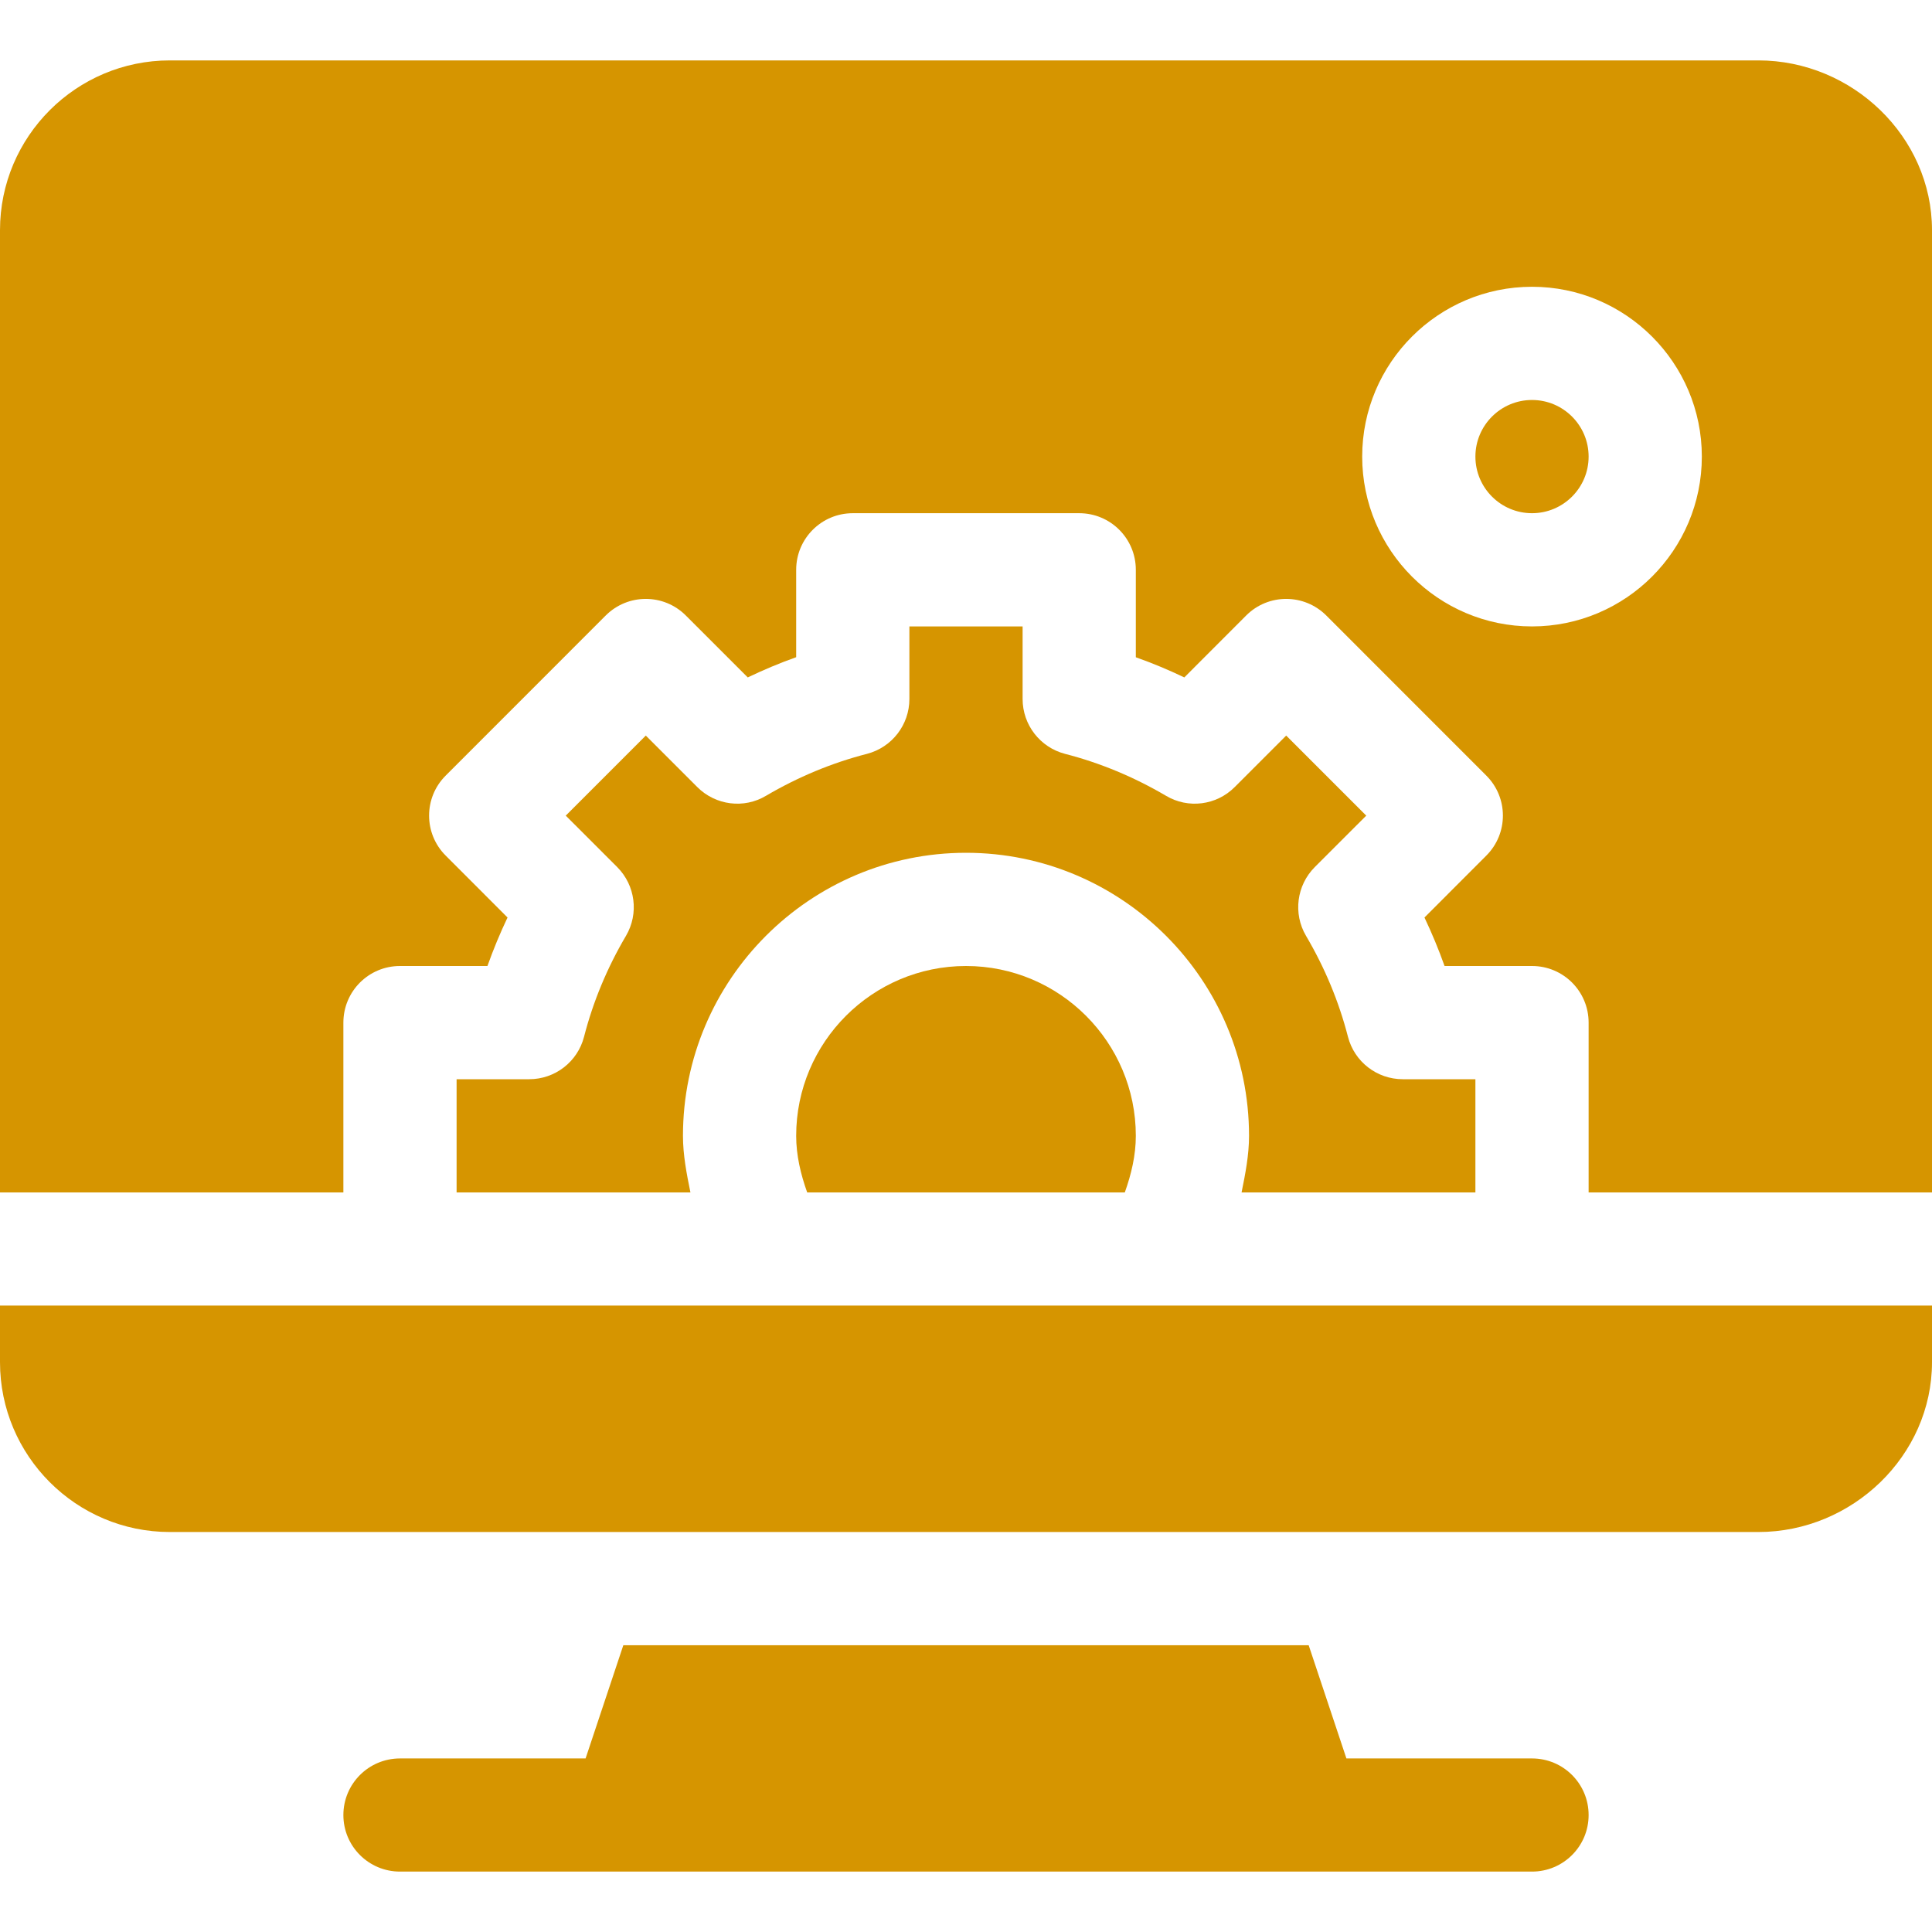
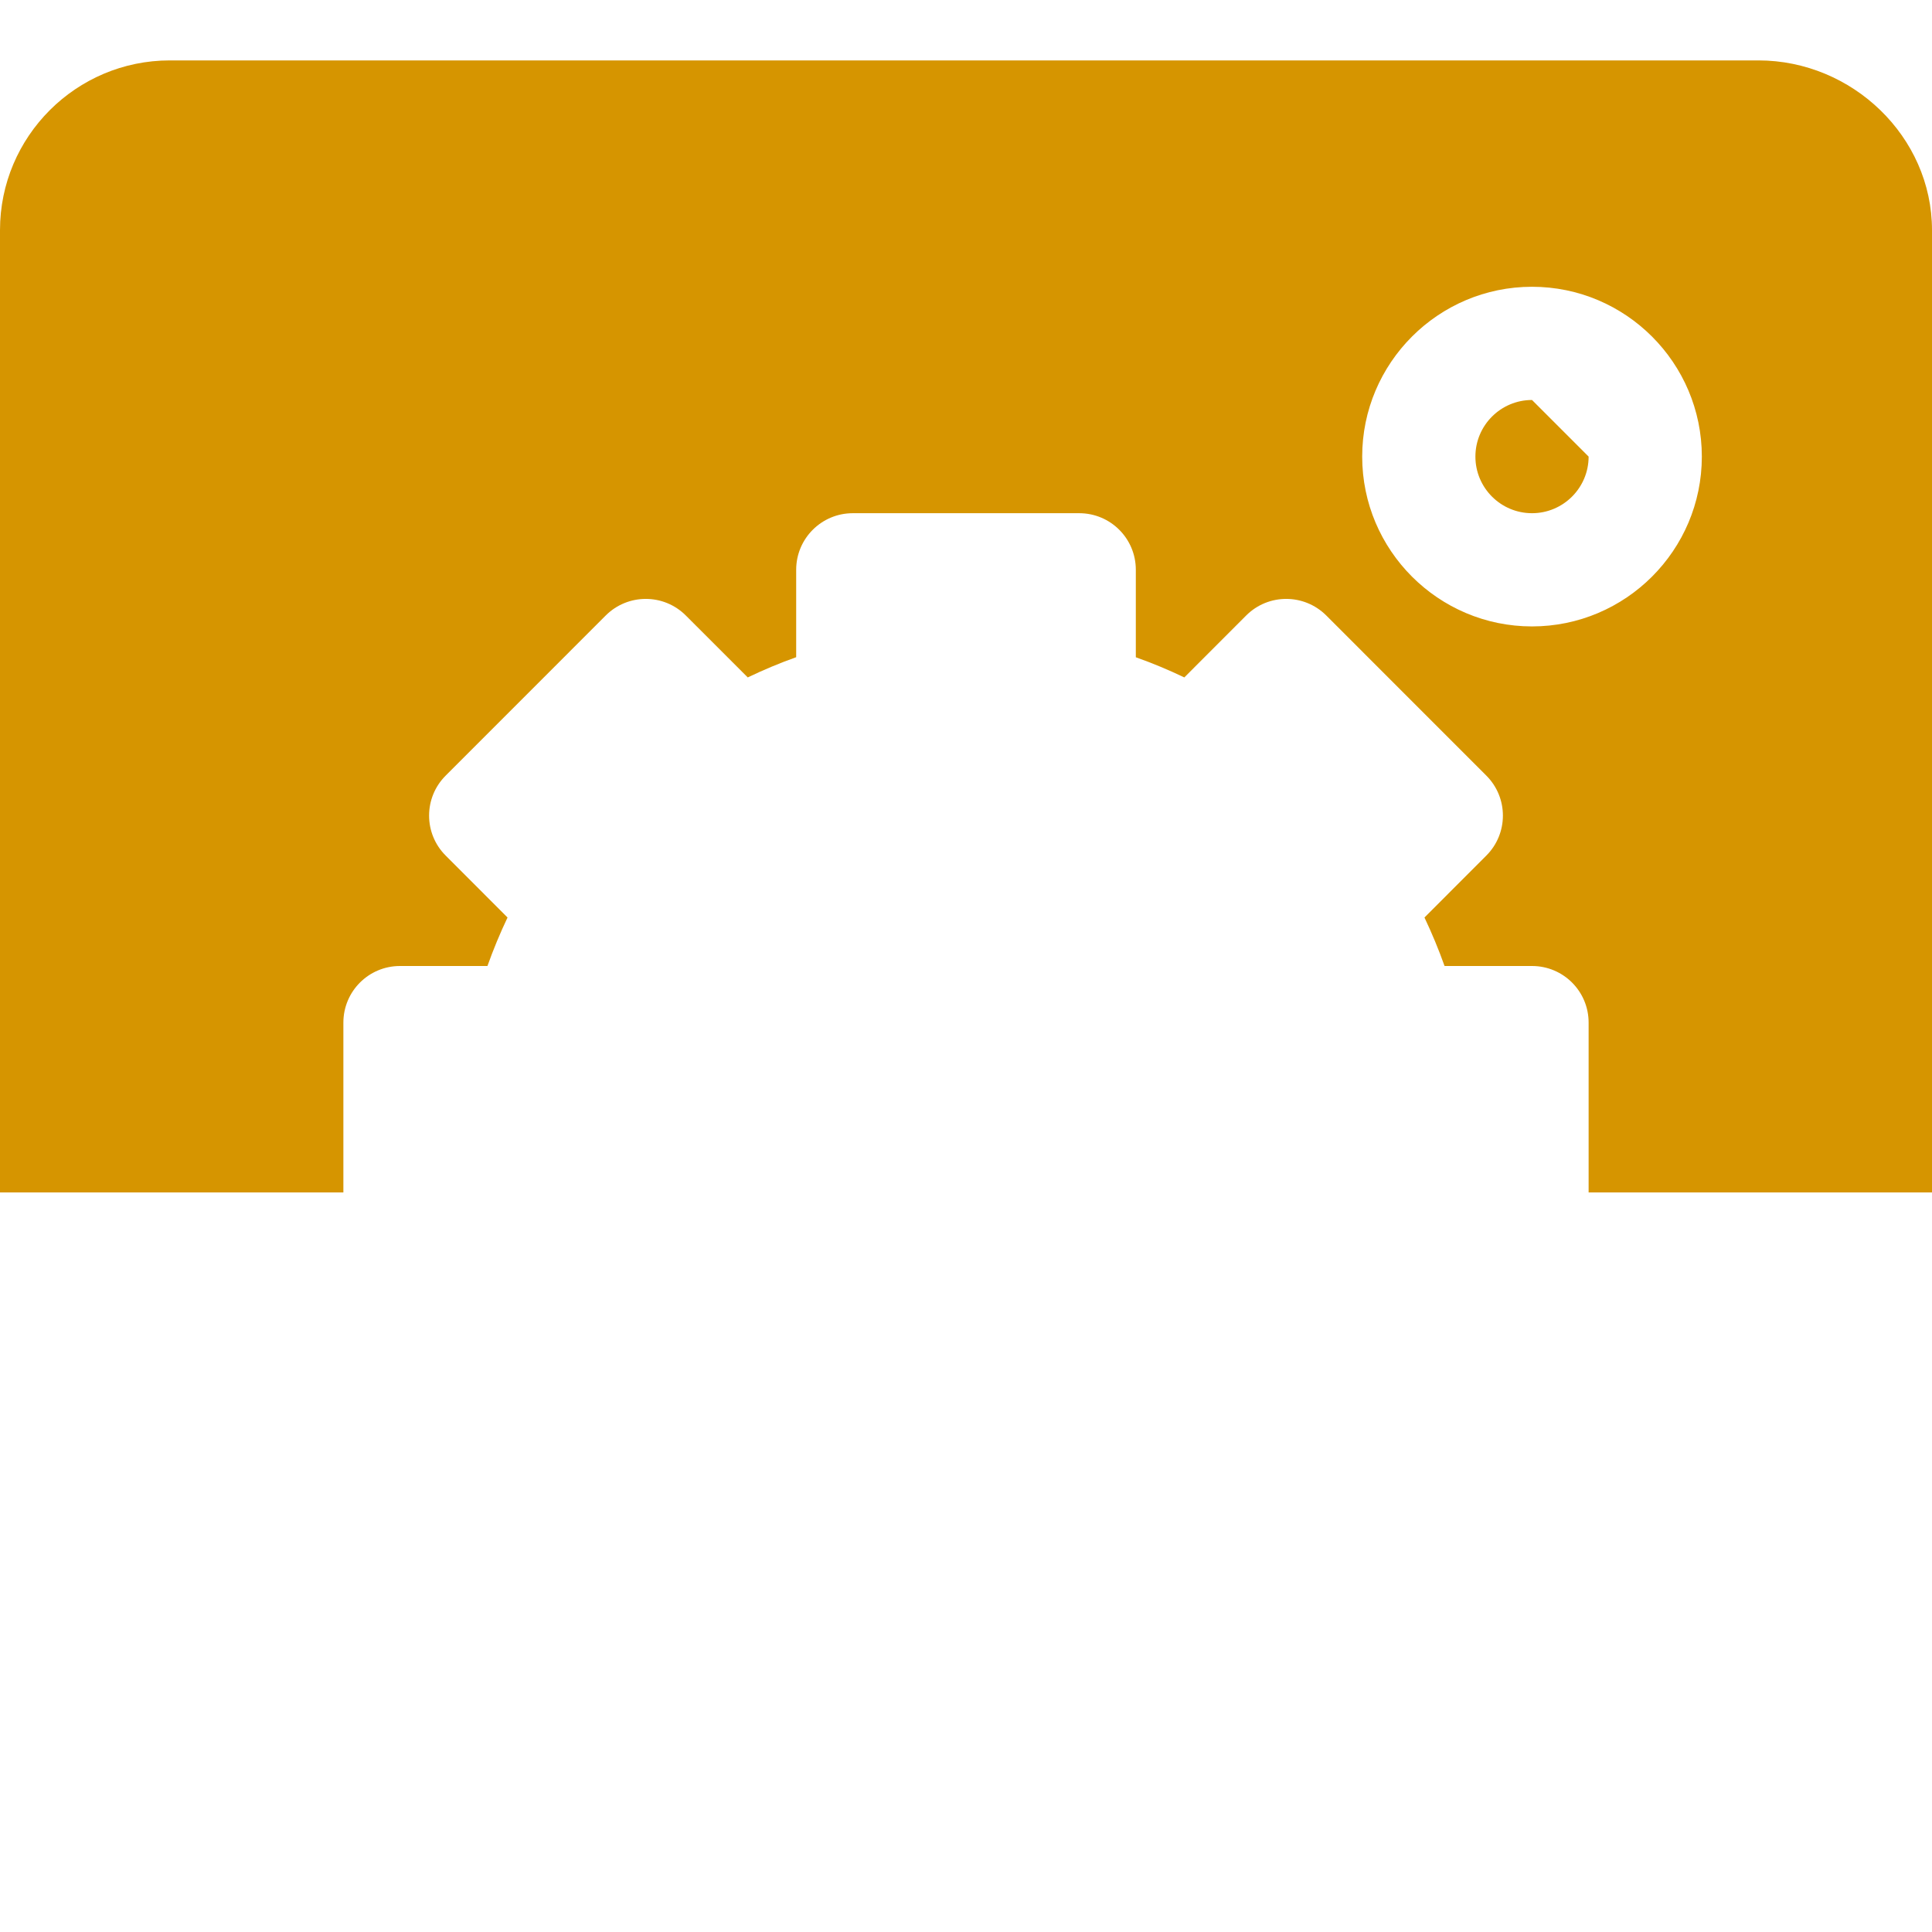
<svg xmlns="http://www.w3.org/2000/svg" width="30" height="30" viewBox="0 0 30 30" fill="none">
  <g clip-path="url(#clip0_1362_2201)">
-     <path d="M23.789 27.305H20.907L20.321 25.547H9.679L9.093 27.305H6.211C5.725 27.305 5.332 27.698 5.332 28.184C5.332 28.669 5.725 29.062 6.211 29.062H23.789C24.275 29.062 24.668 28.669 24.668 28.184C24.668 27.698 24.275 27.305 23.789 27.305Z" fill="#D69500" />
-     <path d="M23.789 6.211C23.304 6.211 22.91 6.605 22.91 7.09C22.91 7.575 23.304 7.969 23.789 7.969C24.274 7.969 24.668 7.575 24.668 7.09C24.668 6.605 24.274 6.211 23.789 6.211Z" fill="#D69500" />
+     <path d="M23.789 6.211C23.304 6.211 22.91 6.605 22.91 7.09C22.91 7.575 23.304 7.969 23.789 7.969C24.274 7.969 24.668 7.575 24.668 7.09Z" fill="#D69500" />
    <path d="M27.305 0.938H2.637C1.183 0.938 0 2.12 0 3.574V18.516H5.332V15.879C5.332 15.393 5.725 15 6.211 15H7.569C7.66 14.744 7.764 14.493 7.881 14.247L6.921 13.286C6.577 12.943 6.577 12.386 6.921 12.043L9.406 9.557C9.75 9.214 10.306 9.214 10.649 9.557L11.611 10.519C11.857 10.401 12.107 10.296 12.363 10.205V8.848C12.363 8.362 12.757 7.969 13.242 7.969H16.758C17.244 7.969 17.637 8.362 17.637 8.848V10.206C17.892 10.296 18.143 10.401 18.39 10.519L19.351 9.557C19.694 9.214 20.25 9.214 20.594 9.557L23.079 12.043C23.423 12.386 23.423 12.943 23.079 13.286L22.119 14.247C22.236 14.494 22.34 14.744 22.431 15H23.789C24.275 15 24.668 15.393 24.668 15.879V18.516H30V3.574C30 2.12 28.759 0.938 27.305 0.938ZM23.789 9.727C22.335 9.727 21.152 8.544 21.152 7.09C21.152 5.636 22.335 4.453 23.789 4.453C25.243 4.453 26.426 5.636 26.426 7.09C26.426 8.544 25.243 9.727 23.789 9.727Z" fill="#D69500" />
-     <path d="M12.363 17.637C12.363 17.94 12.433 18.233 12.534 18.516H17.466C17.567 18.233 17.637 17.94 17.637 17.637C17.637 16.183 16.454 15 15 15C13.546 15 12.363 16.183 12.363 17.637Z" fill="#D69500" />
-     <path d="M9.069 16.099C8.969 16.487 8.619 16.758 8.218 16.758H7.09V18.516H10.721C10.662 18.226 10.605 17.935 10.605 17.637C10.605 15.214 12.577 13.242 15 13.242C17.423 13.242 19.395 15.214 19.395 17.637C19.395 17.935 19.338 18.226 19.279 18.516H22.91V16.758H21.782C21.381 16.758 21.031 16.487 20.931 16.099C20.791 15.554 20.572 15.027 20.28 14.532C20.077 14.187 20.133 13.748 20.416 13.464L21.215 12.665L19.972 11.422L19.172 12.222C18.889 12.506 18.449 12.562 18.104 12.356C17.61 12.066 17.084 11.846 16.538 11.706C16.15 11.605 15.879 11.255 15.879 10.854V9.727H14.121V10.854C14.121 11.255 13.85 11.605 13.462 11.706C12.916 11.846 12.39 12.066 11.896 12.356C11.553 12.562 11.112 12.506 10.828 12.222L10.028 11.422L8.785 12.665L9.584 13.464C9.867 13.748 9.923 14.187 9.72 14.532C9.428 15.027 9.209 15.554 9.069 16.099Z" fill="#D69500" />
-     <path d="M0 21.152C0 22.606 1.183 23.789 2.637 23.789H27.305C28.759 23.789 30 22.606 30 21.152V20.273H0V21.152Z" fill="#D69500" />
  </g>
  <defs>
    <clipPath id="clip0_1362_2201">
      <rect width="30" height="30" fill="white" />
    </clipPath>
  </defs>
</svg>